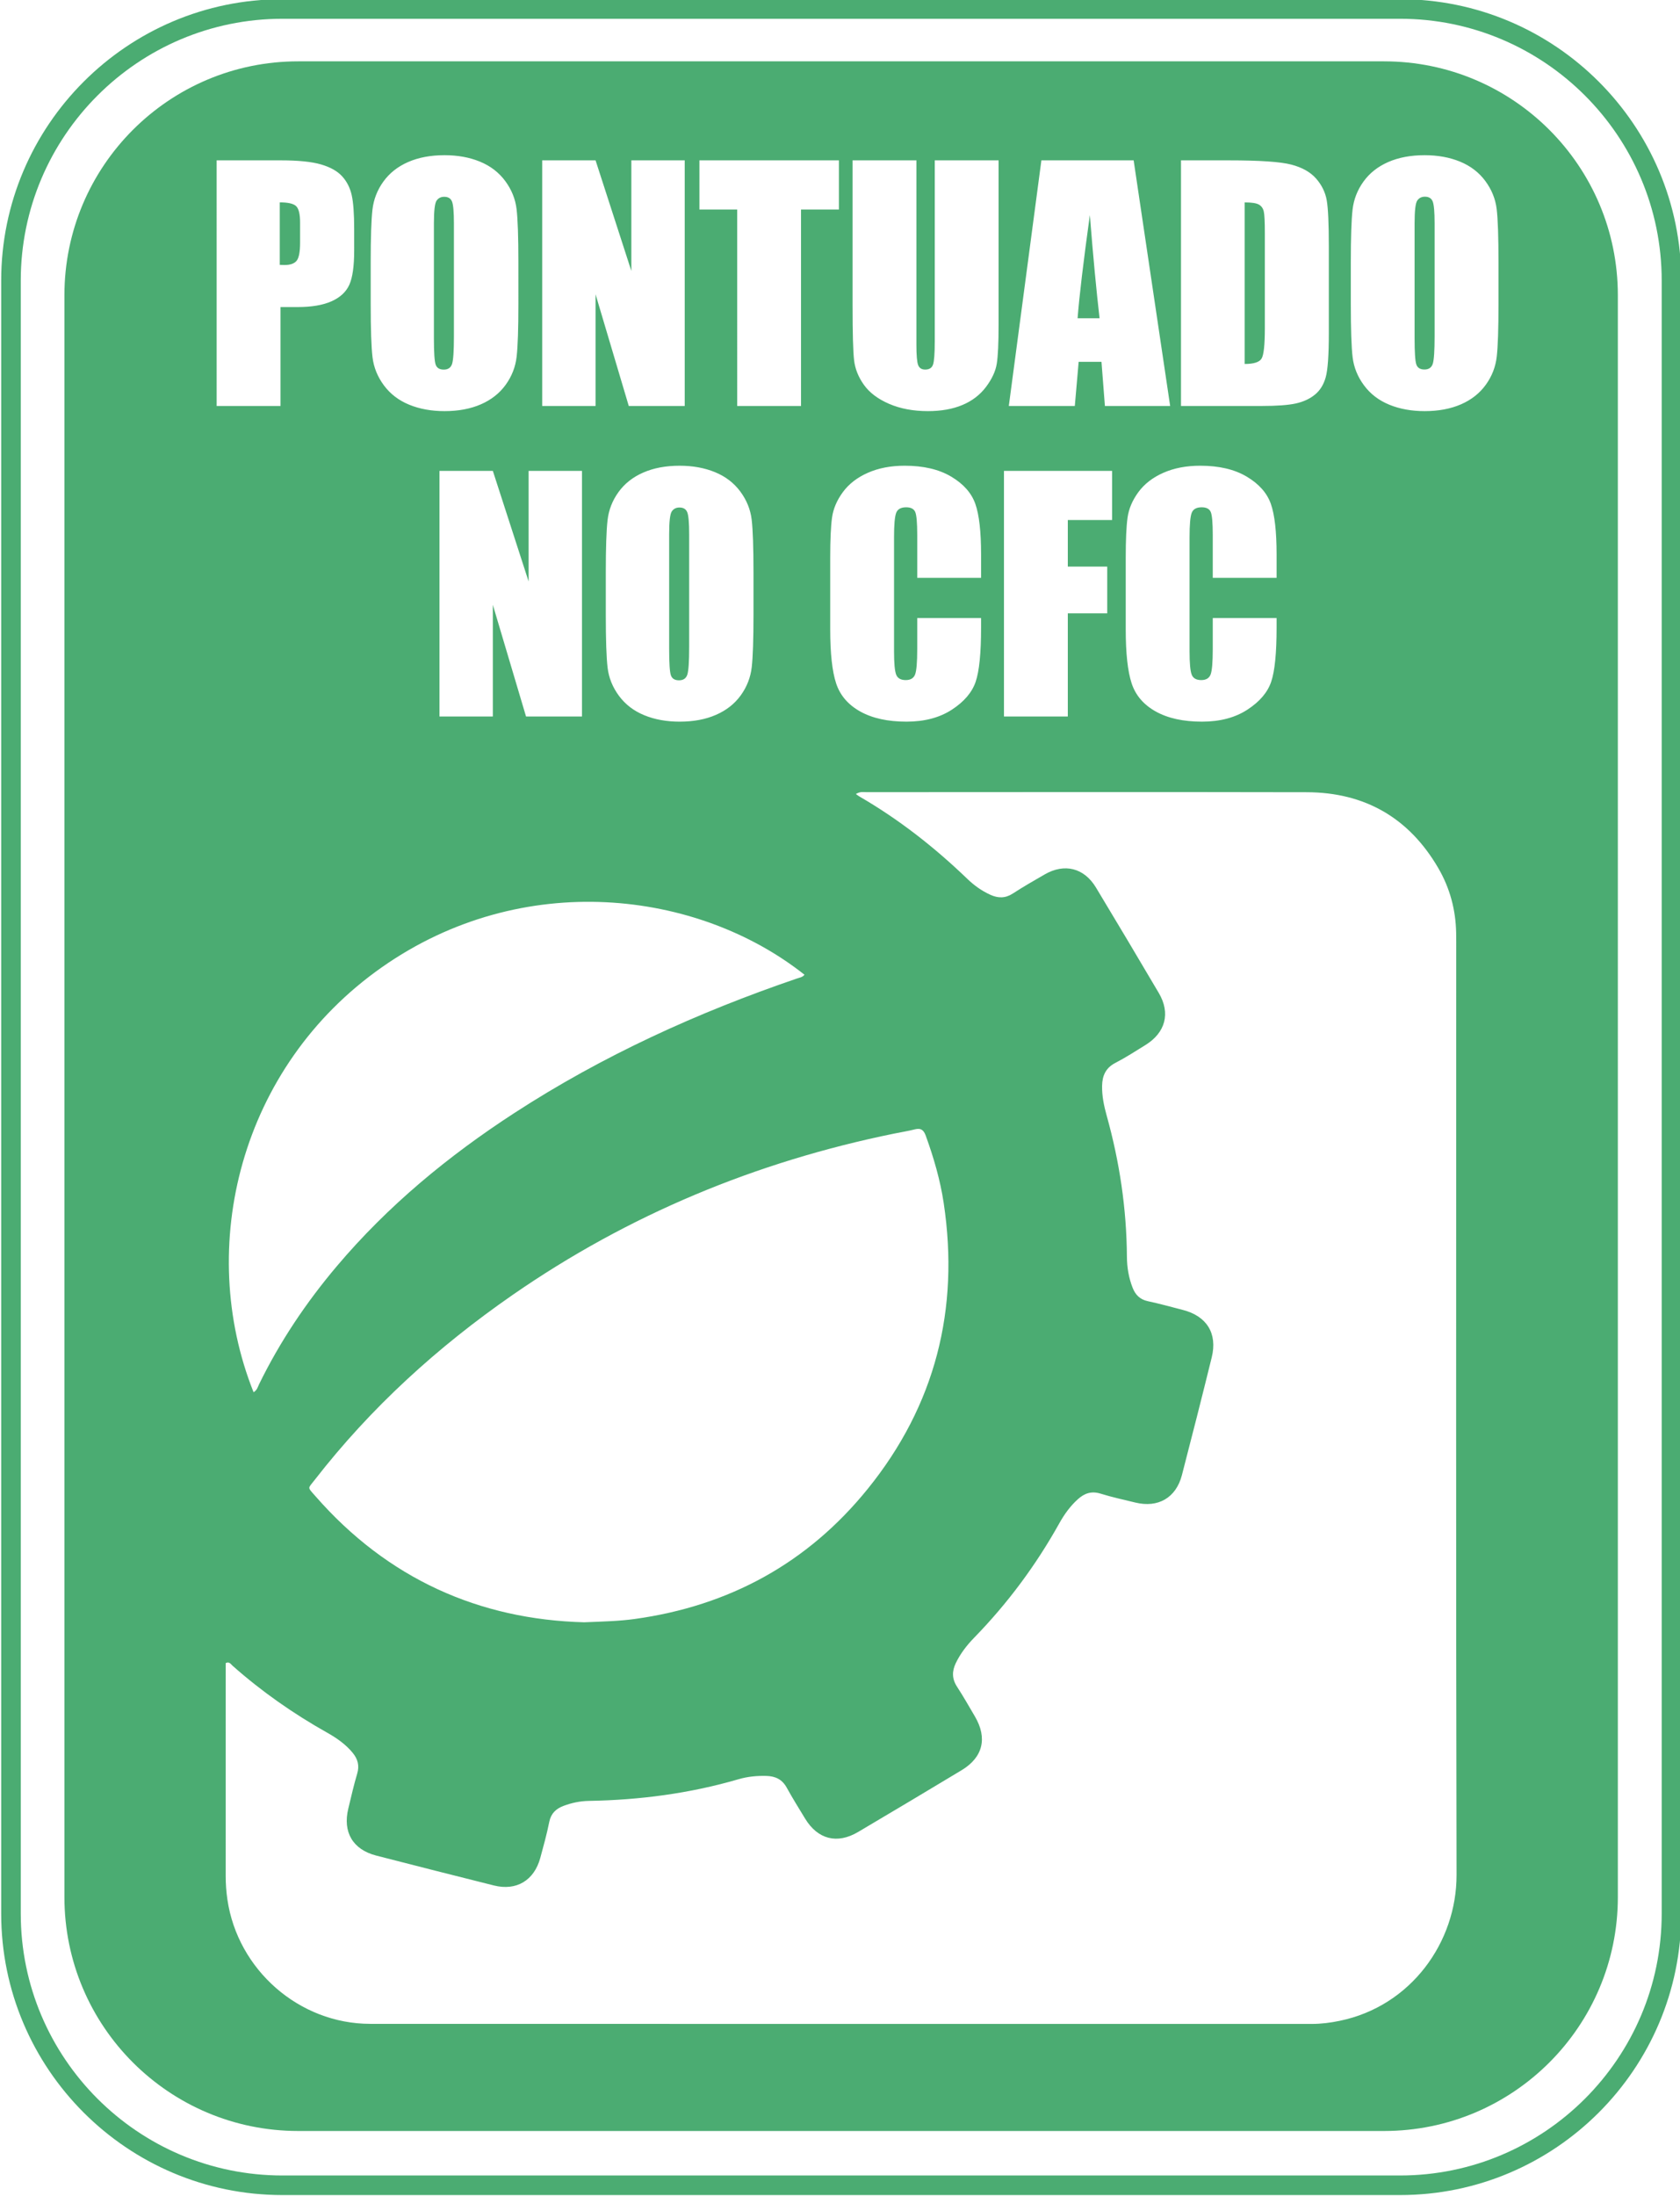
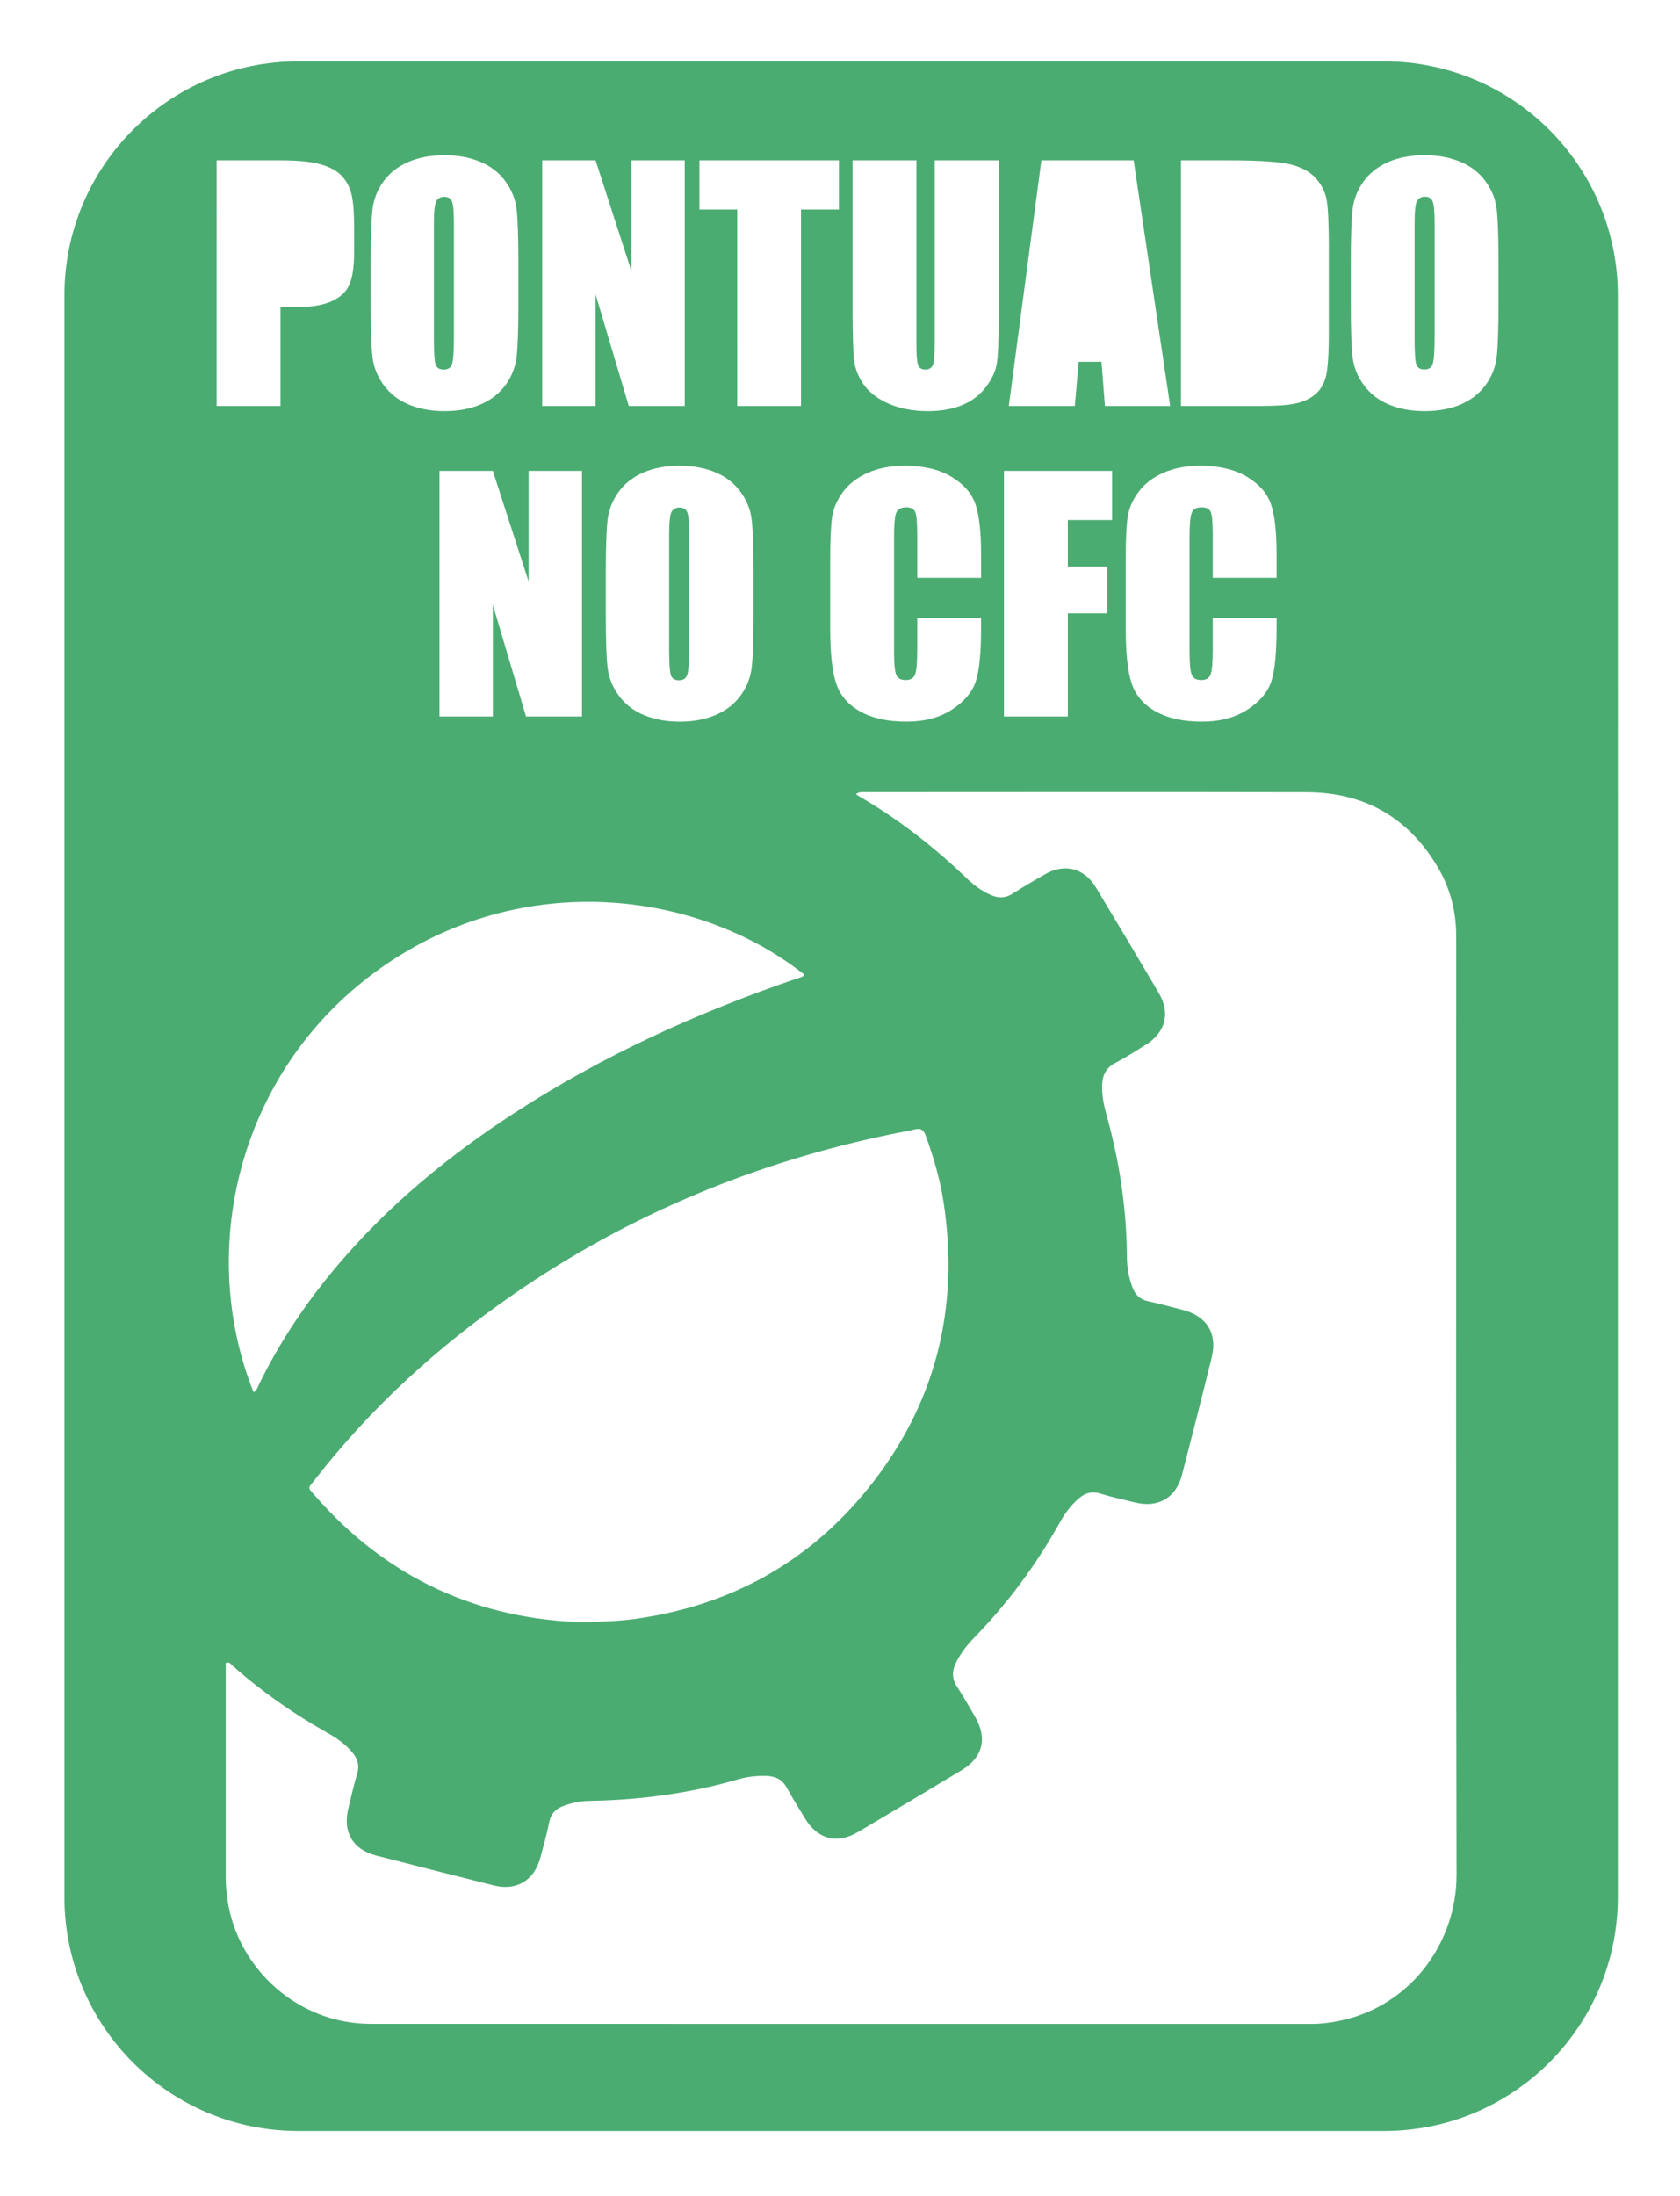
<svg xmlns="http://www.w3.org/2000/svg" width="39.037mm" height="50.993mm" viewBox="0 0 39.037 50.993" id="svg5" xml:space="preserve">
  <defs id="defs2">
    <clipPath clipPathUnits="userSpaceOnUse" id="clipPath25">
      <path d="M 0,224.14 H 184.591 V 0 H 0 Z" id="path23" />
    </clipPath>
  </defs>
  <g id="g19" transform="matrix(0.353,0,0,-0.353,-7.614,72.046)">
    <g id="g21" clip-path="url(#clipPath25)">
      <g id="g27" transform="matrix(0.783,0,0,0.783,93.309,189.947)" style="fill:#4bac72;fill-opacity:1">
-         <path d="M 0,0 C -0.547,-3.952 -0.89,-6.841 -1.03,-8.668 H 0.817 C 0.546,-6.33 0.273,-3.441 0,0" style="fill:#4bac72;fill-opacity:1;fill-rule:nonzero;stroke:none" id="path29" />
-       </g>
+         </g>
      <g id="g31" transform="matrix(0.783,0,0,0.783,66.265,159.34)" style="fill:#4bac72;fill-opacity:1">
        <path d="m 0,0 c 0.365,0 0.599,0.161 0.701,0.484 0.102,0.323 0.153,1.092 0.153,2.308 v 9.483 c 0,0.96 -0.053,1.574 -0.159,1.842 -0.107,0.268 -0.325,0.402 -0.657,0.402 -0.28,0 -0.495,-0.109 -0.643,-0.325 -0.149,-0.217 -0.223,-0.857 -0.223,-1.919 V 2.638 C -0.828,1.44 -0.78,0.701 -0.682,0.421 -0.584,0.14 -0.357,0 0,0" style="fill:#4bac72;fill-opacity:1;fill-rule:nonzero;stroke:none" id="path33" />
      </g>
      <g id="g35" transform="matrix(0.783,0,0,0.783,50.78,179.781)" style="fill:#4bac72;fill-opacity:1">
        <path d="m 0,0 c 0.365,0 0.599,0.161 0.701,0.484 0.102,0.323 0.153,1.092 0.153,2.308 v 9.483 c 0,0.96 -0.053,1.574 -0.159,1.842 -0.107,0.268 -0.325,0.402 -0.657,0.402 -0.28,0 -0.495,-0.109 -0.643,-0.325 -0.149,-0.217 -0.223,-0.857 -0.223,-1.919 V 2.638 C -0.828,1.44 -0.78,0.701 -0.682,0.421 -0.584,0.14 -0.357,0 0,0" style="fill:#4bac72;fill-opacity:1;fill-rule:nonzero;stroke:none" id="path37" />
      </g>
      <g id="g39" transform="matrix(0.783,0,0,0.783,104.828,182.497)" style="fill:#4bac72;fill-opacity:1">
-         <path d="m 0,0 v 8.018 c 0,0.934 -0.03,1.534 -0.089,1.797 -0.06,0.263 -0.196,0.457 -0.408,0.58 -0.213,0.123 -0.612,0.185 -1.198,0.185 V -2.996 c 0.773,0 1.249,0.155 1.427,0.466 C -0.089,-2.22 0,-1.377 0,0" style="fill:#4bac72;fill-opacity:1;fill-rule:nonzero;stroke:none" id="path41" />
-       </g>
+         </g>
      <g id="g43" transform="matrix(0.783,0,0,0.783,115.364,191.156)" style="fill:#4bac72;fill-opacity:1">
        <path d="m 0,0 c -0.281,0 -0.495,-0.108 -0.644,-0.325 -0.149,-0.217 -0.223,-0.856 -0.223,-1.918 v -9.637 c 0,-1.198 0.049,-1.937 0.147,-2.218 0.097,-0.28 0.325,-0.421 0.682,-0.421 0.365,0 0.599,0.162 0.701,0.485 0.102,0.323 0.153,1.092 0.153,2.307 v 9.484 c 0,0.96 -0.053,1.574 -0.16,1.841 C 0.55,-0.134 0.331,0 0,0" style="fill:#4bac72;fill-opacity:1;fill-rule:nonzero;stroke:none" id="path45" />
      </g>
      <g id="g47" transform="matrix(0.783,0,0,0.783,120.208,184.085)" style="fill:#4bac72;fill-opacity:1">
        <path d="m 0,0 c 0,-2.073 -0.049,-3.542 -0.147,-4.404 -0.097,-0.863 -0.403,-1.651 -0.918,-2.364 -0.514,-0.714 -1.208,-1.263 -2.083,-1.645 -0.876,-0.382 -1.896,-0.573 -3.06,-0.573 -1.105,0 -2.097,0.18 -2.976,0.541 -0.88,0.361 -1.587,0.903 -2.122,1.625 -0.536,0.723 -0.855,1.509 -0.957,2.359 -0.102,0.849 -0.152,2.336 -0.152,4.461 v 3.531 c 0,2.073 0.048,3.541 0.146,4.404 0.098,0.862 0.404,1.651 0.918,2.364 0.514,0.714 1.209,1.263 2.084,1.645 0.875,0.382 1.895,0.573 3.059,0.573 1.105,0 2.097,-0.18 2.977,-0.541 0.879,-0.361 1.587,-0.903 2.122,-1.625 C -0.574,9.628 -0.255,8.842 -0.153,7.992 -0.051,7.142 0,5.655 0,3.531 Z m -13.342,-144.232 c -0.772,-0.16 -1.554,-0.261 -2.347,-0.261 -26.388,0.002 -52.777,-0.004 -79.165,0.006 -5.97,0.002 -11.143,4.539 -12.005,10.451 -0.096,0.659 -0.143,1.315 -0.142,1.979 0.003,5.65 0.001,11.3 0.001,16.95 v 0.933 c 0.306,0.151 0.43,-0.095 0.579,-0.227 2.443,-2.164 5.102,-4.022 7.946,-5.62 0.8,-0.45 1.551,-0.969 2.144,-1.688 0.431,-0.523 0.587,-1.075 0.384,-1.757 -0.288,-0.966 -0.509,-1.952 -0.747,-2.932 -0.482,-1.979 0.378,-3.444 2.343,-3.95 3.297,-0.849 6.596,-1.688 9.899,-2.513 1.892,-0.473 3.382,0.421 3.898,2.317 0.272,1.003 0.551,2.008 0.755,3.027 0.143,0.711 0.568,1.106 1.191,1.341 0.683,0.256 1.392,0.408 2.125,0.421 4.278,0.073 8.486,0.622 12.602,1.823 0.759,0.222 1.545,0.298 2.341,0.275 0.754,-0.021 1.322,-0.293 1.702,-0.983 0.487,-0.884 1.022,-1.741 1.547,-2.604 1.061,-1.742 2.688,-2.166 4.452,-1.124 2.907,1.716 5.805,3.447 8.698,5.188 1.801,1.084 2.193,2.696 1.126,4.518 -0.494,0.844 -0.98,1.695 -1.512,2.514 -0.427,0.657 -0.419,1.298 -0.096,1.971 0.388,0.806 0.931,1.504 1.549,2.139 2.814,2.887 5.194,6.095 7.158,9.616 0.417,0.747 0.914,1.437 1.555,2.015 0.553,0.499 1.146,0.705 1.908,0.468 0.962,-0.299 1.951,-0.512 2.931,-0.75 1.909,-0.464 3.412,0.401 3.906,2.299 0.857,3.295 1.695,6.595 2.509,9.9 0.496,2.016 -0.42,3.474 -2.439,3.989 -0.977,0.25 -1.95,0.524 -2.936,0.733 -0.665,0.141 -1.046,0.54 -1.278,1.133 -0.326,0.832 -0.471,1.702 -0.477,2.591 -0.027,4.03 -0.616,7.978 -1.699,11.857 -0.229,0.82 -0.405,1.653 -0.388,2.516 0.016,0.851 0.304,1.503 1.115,1.923 0.868,0.448 1.691,0.983 2.523,1.497 1.694,1.045 2.128,2.682 1.129,4.376 -1.747,2.962 -3.506,5.918 -5.283,8.862 -0.998,1.653 -2.649,2.06 -4.314,1.098 -0.902,-0.52 -1.807,-1.038 -2.679,-1.605 -0.629,-0.41 -1.238,-0.397 -1.882,-0.105 -0.727,0.329 -1.368,0.789 -1.939,1.339 -2.763,2.659 -5.762,5.007 -9.086,6.93 -0.08,0.045 -0.15,0.106 -0.283,0.2 0.371,0.224 0.628,0.155 0.872,0.155 12.342,0.004 24.684,0.021 37.025,-0.005 4.884,-0.011 8.609,-2.15 11.071,-6.385 0.967,-1.663 1.457,-3.484 1.496,-5.416 0.005,-0.253 0.007,-0.505 0.007,-0.758 10e-4,-26.135 -0.032,-52.272 0.027,-78.407 0.012,-5.646 -3.825,-11.024 -9.817,-12.26 m -94.42,156.316 h 5.405 c 1.462,0 2.586,-0.115 3.372,-0.344 0.786,-0.23 1.376,-0.561 1.771,-0.994 0.396,-0.434 0.663,-0.959 0.804,-1.575 0.14,-0.616 0.21,-1.57 0.21,-2.861 V 4.512 c 0,-1.317 -0.136,-2.277 -0.408,-2.88 -0.272,-0.604 -0.771,-1.067 -1.498,-1.39 -0.726,-0.323 -1.676,-0.484 -2.849,-0.484 h -1.44 v -8.311 h -5.367 z m 12.951,-8.553 c 0,2.073 0.049,3.541 0.147,4.404 0.098,0.862 0.403,1.651 0.918,2.364 0.514,0.714 1.209,1.263 2.084,1.645 0.875,0.382 1.895,0.573 3.059,0.573 1.105,0 2.097,-0.18 2.976,-0.541 0.88,-0.361 1.587,-0.903 2.123,-1.625 0.535,-0.723 0.854,-1.509 0.956,-2.359 0.102,-0.85 0.153,-2.337 0.153,-4.461 V 0 c 0,-2.073 -0.049,-3.542 -0.147,-4.404 -0.098,-0.863 -0.404,-1.651 -0.918,-2.364 -0.514,-0.714 -1.209,-1.263 -2.084,-1.645 -0.875,-0.382 -1.895,-0.573 -3.059,-0.573 -1.105,0 -2.097,0.18 -2.976,0.541 -0.88,0.361 -1.587,0.903 -2.123,1.625 -0.535,0.723 -0.854,1.509 -0.956,2.359 -0.102,0.849 -0.153,2.336 -0.153,4.461 z m 13.276,-17.537 h 4.487 v -20.638 h -4.704 l -2.791,9.382 v -9.382 h -4.487 v 20.638 h 4.487 l 3.008,-9.293 z m 1.141,26.09 h 4.487 l 3.008,-9.292 v 9.292 h 4.487 V -8.553 h -4.704 l -2.791,9.381 v -9.381 h -4.487 z m 13.218,0 h 11.727 v -4.13 h -3.186 V -8.553 h -5.367 V 7.954 h -3.174 z M -99.498,-98.758 c 4.707,6.055 10.319,11.15 16.607,15.508 9.748,6.754 20.48,11.198 32.087,13.563 0.587,0.12 1.18,0.213 1.76,0.36 0.507,0.128 0.731,-0.085 0.896,-0.539 0.667,-1.842 1.217,-3.72 1.508,-5.655 1.342,-8.928 -0.708,-17.003 -6.393,-24.025 -5.04,-6.227 -11.633,-9.826 -19.582,-10.924 -1.286,-0.178 -2.576,-0.211 -4.251,-0.277 -8.808,0.229 -16.52,3.647 -22.599,10.604 -0.689,0.788 -0.646,0.595 -0.033,1.385 m 24.451,72.668 v 3.53 c 0,2.074 0.049,3.542 0.147,4.405 0.097,0.862 0.403,1.65 0.918,2.364 0.514,0.714 1.208,1.262 2.084,1.644 0.875,0.383 1.895,0.574 3.059,0.574 1.104,0 2.097,-0.181 2.976,-0.542 0.88,-0.361 1.587,-0.903 2.123,-1.625 0.535,-0.722 0.854,-1.509 0.956,-2.358 0.102,-0.85 0.153,-2.337 0.153,-4.462 v -3.53 c 0,-2.074 -0.049,-3.542 -0.147,-4.405 -0.098,-0.862 -0.404,-1.65 -0.918,-2.364 -0.514,-0.714 -1.209,-1.262 -2.084,-1.644 -0.875,-0.383 -1.895,-0.574 -3.059,-0.574 -1.105,0 -2.097,0.181 -2.977,0.542 -0.879,0.361 -1.586,0.903 -2.122,1.625 -0.535,0.722 -0.854,1.508 -0.956,2.358 -0.102,0.85 -0.153,2.337 -0.153,4.462 m 16.703,-30.25 c -0.16,-0.215 -0.409,-0.24 -0.632,-0.317 -8.355,-2.852 -16.339,-6.484 -23.758,-11.301 -5.559,-3.61 -10.63,-7.789 -14.923,-12.868 -2.576,-3.048 -4.787,-6.337 -6.541,-9.927 -0.107,-0.219 -0.154,-0.487 -0.46,-0.665 -4.87,12.207 -1.151,27.337 10.794,35.711 11.813,8.28 26.528,6.485 35.52,-0.633 m 5.33,42.174 c 0.897,0.395 1.927,0.593 3.091,0.593 1.581,0 2.885,-0.305 3.914,-0.917 1.028,-0.611 1.703,-1.373 2.026,-2.285 0.323,-0.912 0.485,-2.331 0.485,-4.257 v -1.961 h -5.367 v 3.587 c 0,1.043 -0.057,1.694 -0.172,1.952 -0.115,0.259 -0.368,0.388 -0.758,0.388 -0.442,0 -0.723,-0.157 -0.842,-0.471 -0.119,-0.315 -0.178,-0.995 -0.178,-2.04 v -9.585 c 0,-1.003 0.059,-1.658 0.178,-1.963 0.119,-0.306 0.387,-0.459 0.804,-0.459 0.399,0 0.66,0.153 0.783,0.46 0.124,0.306 0.185,1.026 0.185,2.159 v 2.594 h 5.367 v -0.804 c 0,-2.136 -0.151,-3.651 -0.453,-4.544 -0.302,-0.894 -0.969,-1.677 -2.001,-2.35 -1.032,-0.672 -2.305,-1.008 -3.818,-1.008 -1.572,0 -2.868,0.285 -3.888,0.854 -1.019,0.569 -1.695,1.358 -2.026,2.365 -0.332,1.007 -0.497,2.521 -0.497,4.544 v 6.029 c 0,1.487 0.051,2.603 0.152,3.346 0.102,0.744 0.406,1.46 0.912,2.148 0.505,0.688 1.206,1.23 2.103,1.625 m -1.287,26.25 h 5.366 V -3.391 c 0,-0.9 0.049,-1.476 0.147,-1.727 0.097,-0.251 0.295,-0.376 0.592,-0.376 0.34,0 0.559,0.138 0.657,0.414 0.097,0.277 0.147,0.929 0.147,1.957 v 15.207 h 5.366 V -1.708 c 0,-1.564 -0.051,-2.662 -0.153,-3.295 -0.102,-0.633 -0.404,-1.283 -0.905,-1.95 -0.502,-0.667 -1.162,-1.173 -1.982,-1.517 -0.82,-0.344 -1.787,-0.516 -2.9,-0.516 -1.232,0 -2.32,0.204 -3.263,0.611 -0.944,0.408 -1.649,0.939 -2.116,1.594 -0.468,0.654 -0.744,1.344 -0.829,2.071 -0.085,0.727 -0.127,2.254 -0.127,4.583 z m 12.727,-26.09 h 9.089 v -4.13 h -3.722 v -3.914 h 3.314 v -3.926 h -3.314 v -8.668 h -5.367 z m 3.146,26.09 h 7.756 l 3.069,-20.637 h -5.485 l -0.288,3.709 h -1.919 l -0.323,-3.709 h -5.548 z m 14.235,-29.538 c -0.115,0.259 -0.368,0.388 -0.759,0.388 -0.442,0 -0.722,-0.157 -0.841,-0.471 -0.119,-0.315 -0.179,-0.995 -0.179,-2.04 v -9.585 c 0,-1.003 0.06,-1.658 0.179,-1.963 0.119,-0.306 0.386,-0.459 0.803,-0.459 0.399,0 0.661,0.153 0.784,0.46 0.123,0.306 0.185,1.026 0.185,2.159 v 2.594 h 5.366 v -0.804 c 0,-2.136 -0.151,-3.651 -0.453,-4.544 -0.301,-0.894 -0.968,-1.677 -2.001,-2.35 -1.032,-0.672 -2.305,-1.008 -3.817,-1.008 -1.573,0 -2.868,0.285 -3.888,0.854 -1.02,0.569 -1.696,1.358 -2.027,2.365 -0.331,1.007 -0.497,2.521 -0.497,4.544 v 6.029 c 0,1.487 0.051,2.603 0.153,3.346 0.102,0.744 0.406,1.46 0.911,2.148 0.506,0.688 1.207,1.23 2.103,1.625 0.897,0.395 1.927,0.593 3.092,0.593 1.58,0 2.885,-0.305 3.913,-0.917 1.028,-0.611 1.703,-1.373 2.027,-2.285 0.322,-0.912 0.484,-2.331 0.484,-4.257 v -1.961 h -5.366 v 3.587 c 0,1.043 -0.058,1.694 -0.172,1.952 m -2.499,29.538 h 4.015 c 2.592,0 4.345,-0.119 5.258,-0.357 0.914,-0.238 1.608,-0.629 2.085,-1.172 0.475,-0.544 0.773,-1.15 0.892,-1.817 0.119,-0.667 0.178,-1.978 0.178,-3.932 v -7.228 c 0,-1.853 -0.087,-3.091 -0.261,-3.716 -0.174,-0.624 -0.478,-1.113 -0.911,-1.465 -0.434,-0.353 -0.969,-0.599 -1.606,-0.74 -0.638,-0.14 -1.598,-0.21 -2.881,-0.21 h -6.769 z m 17.07,8.319 h -91.283 c -10.855,0 -19.655,-8.8 -19.655,-19.655 v -134.583 c 0,-10.855 8.8,-19.655 19.655,-19.655 h 91.283 c 10.856,0 19.656,8.8 19.656,19.655 V 0.748 c 0,10.855 -8.8,19.655 -19.656,19.655" style="fill:#4bac72;fill-opacity:1;fill-rule:nonzero;stroke:none" id="path49" />
      </g>
      <g id="g51" transform="matrix(0.783,0,0,0.783,130.951,78.201)">
-         <path d="m 0,0 c 0,-12.13 -9.869,-21.999 -21.999,-21.999 h -93.952 c -12.13,0 -21.999,9.869 -21.999,21.999 v 137.21 c 0,12.13 9.869,21.999 21.999,21.999 h 93.952 C -9.869,159.209 0,149.34 0,137.21 Z m -21.999,160.853 h -93.952 c -13.037,0 -23.644,-10.606 -23.644,-23.643 V 0 c 0,-13.037 10.607,-23.644 23.644,-23.644 h 93.952 c 13.037,0 23.644,10.607 23.644,23.644 v 137.21 c 0,13.037 -10.607,23.643 -23.644,23.643" style="fill:#4bac72;fill-opacity:1;fill-rule:nonzero;stroke:none" id="path53" />
-       </g>
+         </g>
      <g id="g55" transform="matrix(0.783,0,0,0.783,41.098,186.946)" style="fill:#4bac72;fill-opacity:1">
-         <path d="m 0,0 c 0.191,0.242 0.287,0.746 0.287,1.51 v 1.696 c 0,0.705 -0.111,1.164 -0.332,1.377 -0.221,0.212 -0.68,0.318 -1.376,0.318 V -0.35 c 0.153,-0.009 0.284,-0.013 0.395,-0.013 0.493,0 0.835,0.121 1.026,0.363" style="fill:#4bac72;fill-opacity:1;fill-rule:nonzero;stroke:none" id="path57" />
-       </g>
+         </g>
    </g>
  </g>
</svg>